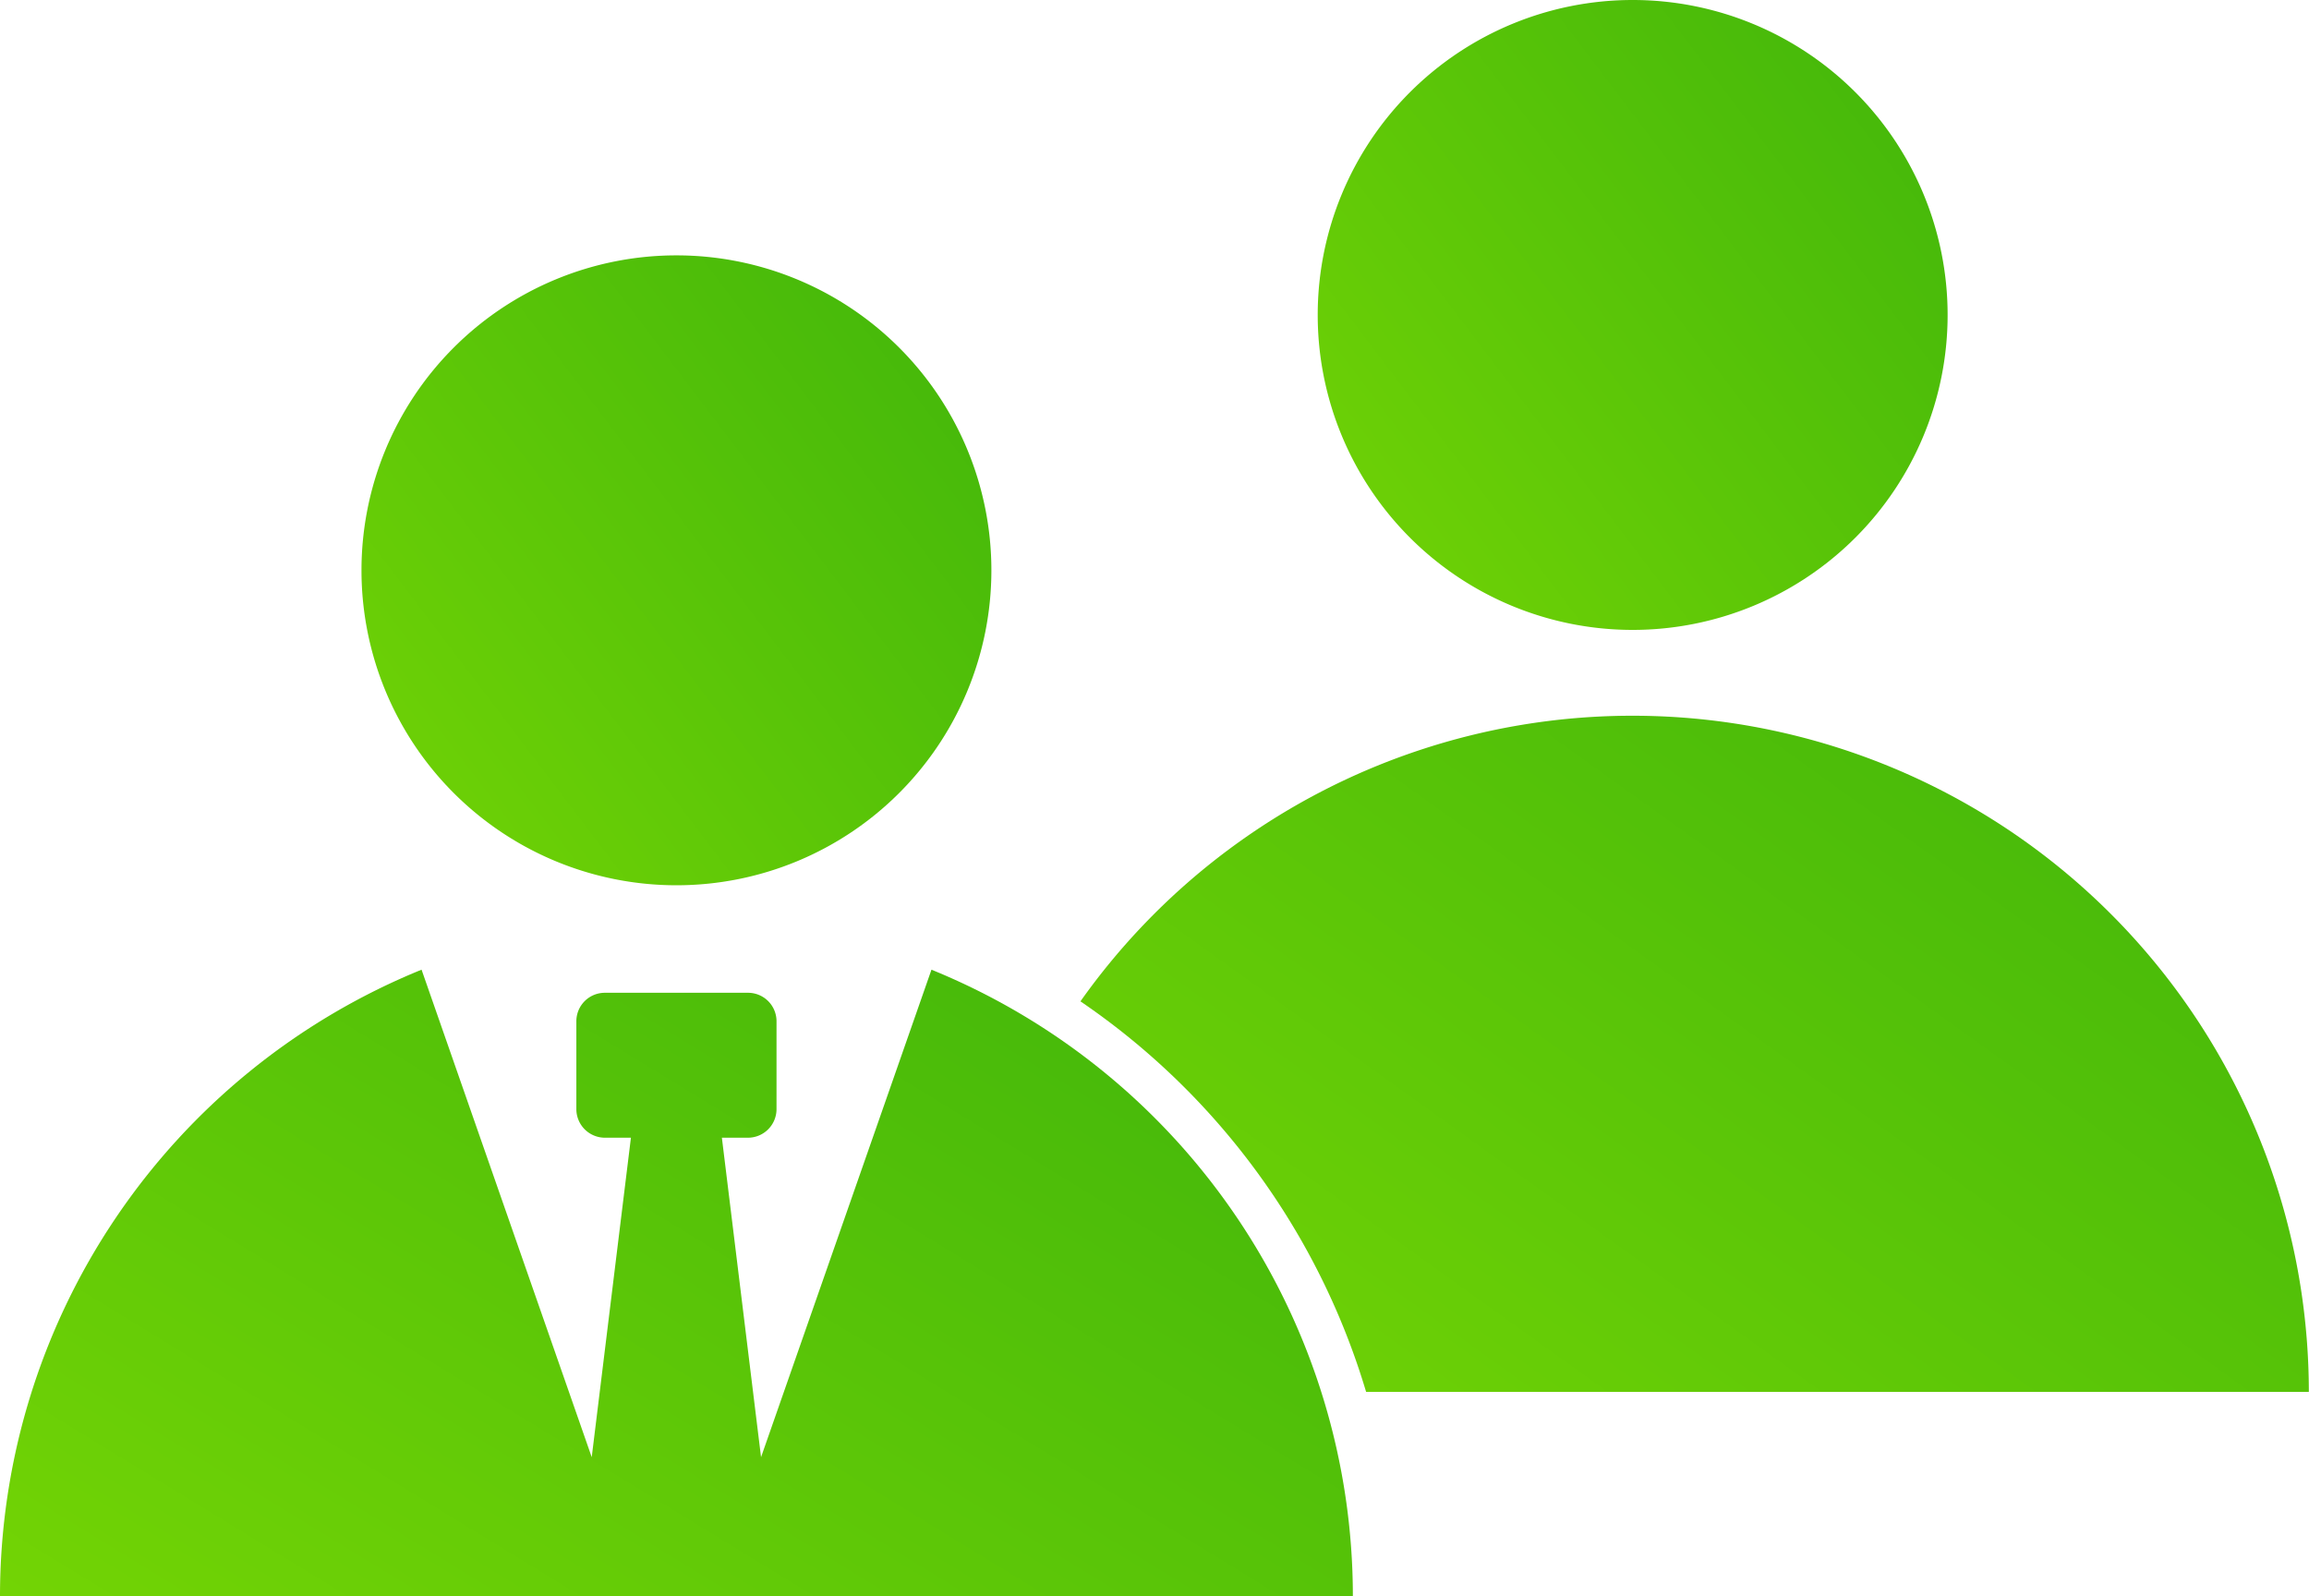
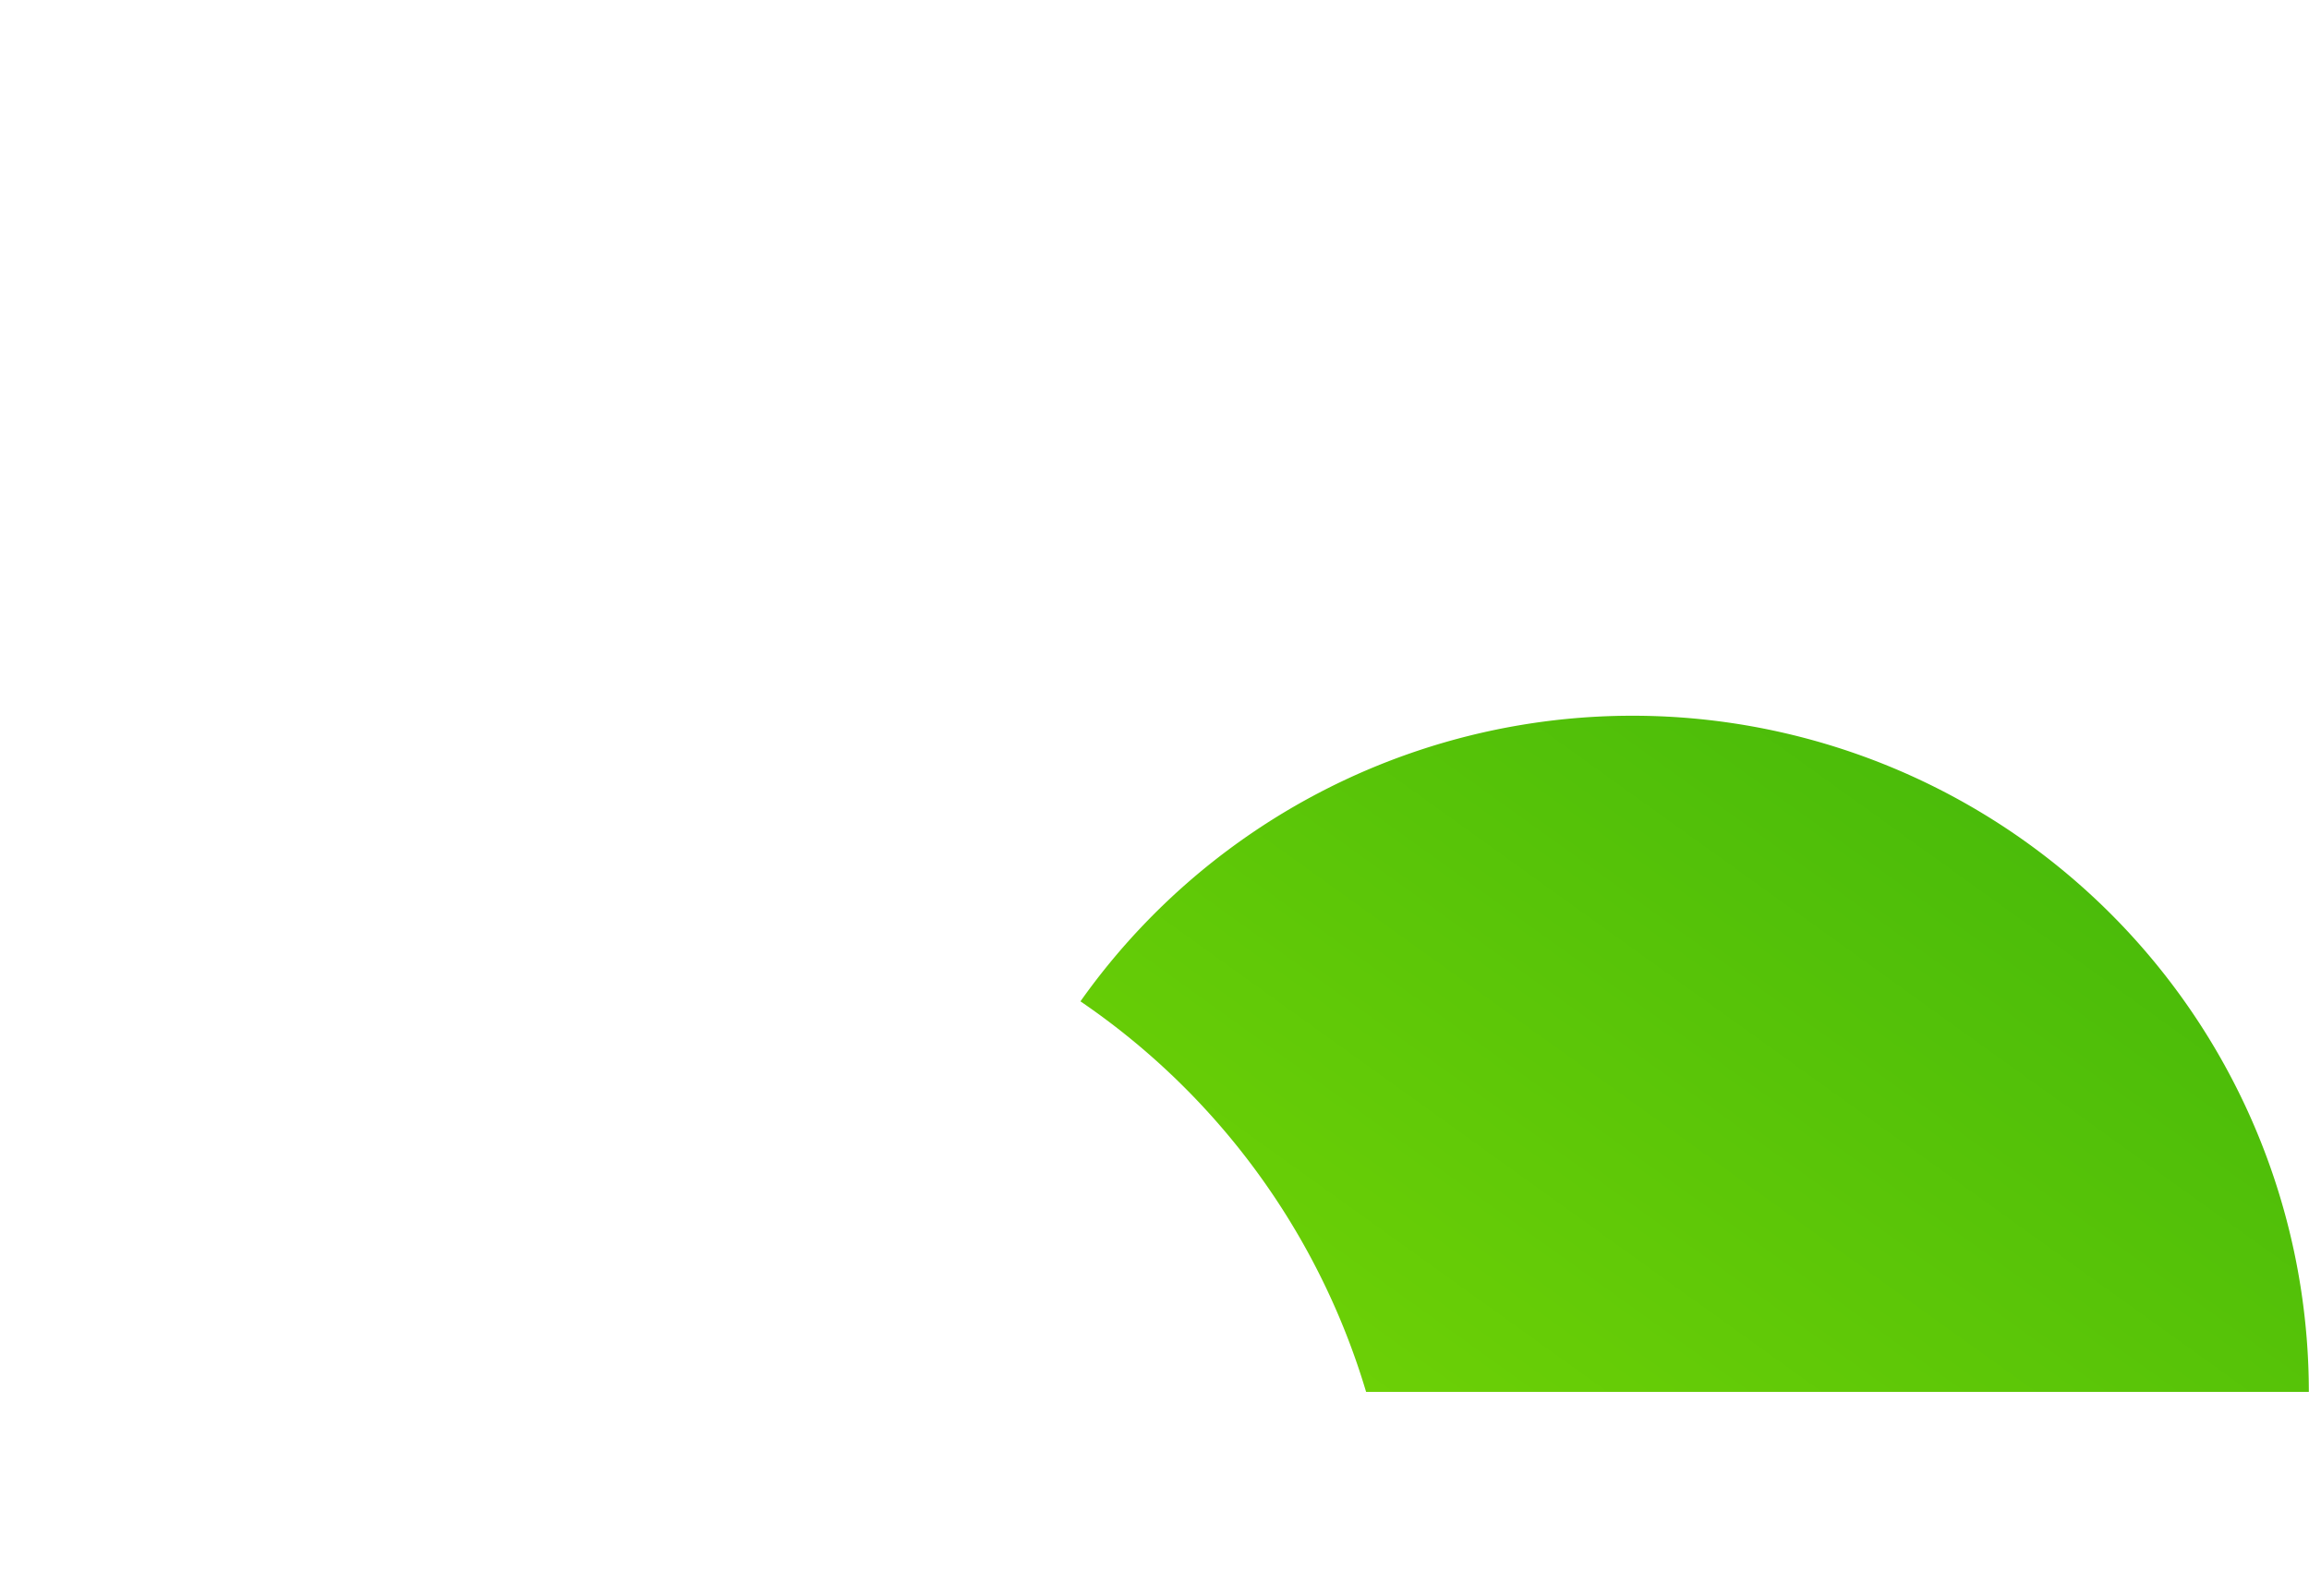
<svg xmlns="http://www.w3.org/2000/svg" width="69.56" height="48.087">
  <defs>
    <linearGradient id="a" x1="2.85" y1="-.265" x2="-.453" y2="2.24" gradientUnits="objectBoundingBox">
      <stop offset="0" stop-color="#059212" />
      <stop offset="1" stop-color="#9bec00" />
    </linearGradient>
    <clipPath id="b">
      <path data-name="長方形 326" fill="url(#a)" d="M0 0h69.56v48.087H0z" />
    </clipPath>
  </defs>
  <g data-name="グループ 996" clip-path="url(#b)" fill="url(#a)">
-     <path data-name="パス 240" d="M20.378 7.693a9.488 9.488 0 1 1-9.488 9.488 9.488 9.488 0 0 1 9.488-9.488" fill-rule="evenodd" />
    <path data-name="パス 241" d="M41.155 41.93h28.4a20.375 20.375 0 0 0-37.006-11.764 21.757 21.757 0 0 1 8.606 11.766" />
-     <path data-name="パス 242" d="M49.185 0a9.488 9.488 0 1 1-9.488 9.488A9.488 9.488 0 0 1 49.185 0" fill-rule="evenodd" />
-     <path data-name="パス 243" d="m28.061 29.212-5.134 14.686-1.18-9.624h.787a.861.861 0 0 0 .859-.862v-2.647a.857.857 0 0 0-.858-.857h-4.314a.857.857 0 0 0-.858.857v2.647a.861.861 0 0 0 .858.862h.786l-1.181 9.624L12.7 29.212A20.381 20.381 0 0 0 0 48.087h40.756a20.381 20.381 0 0 0-12.695-18.875" />
  </g>
</svg>